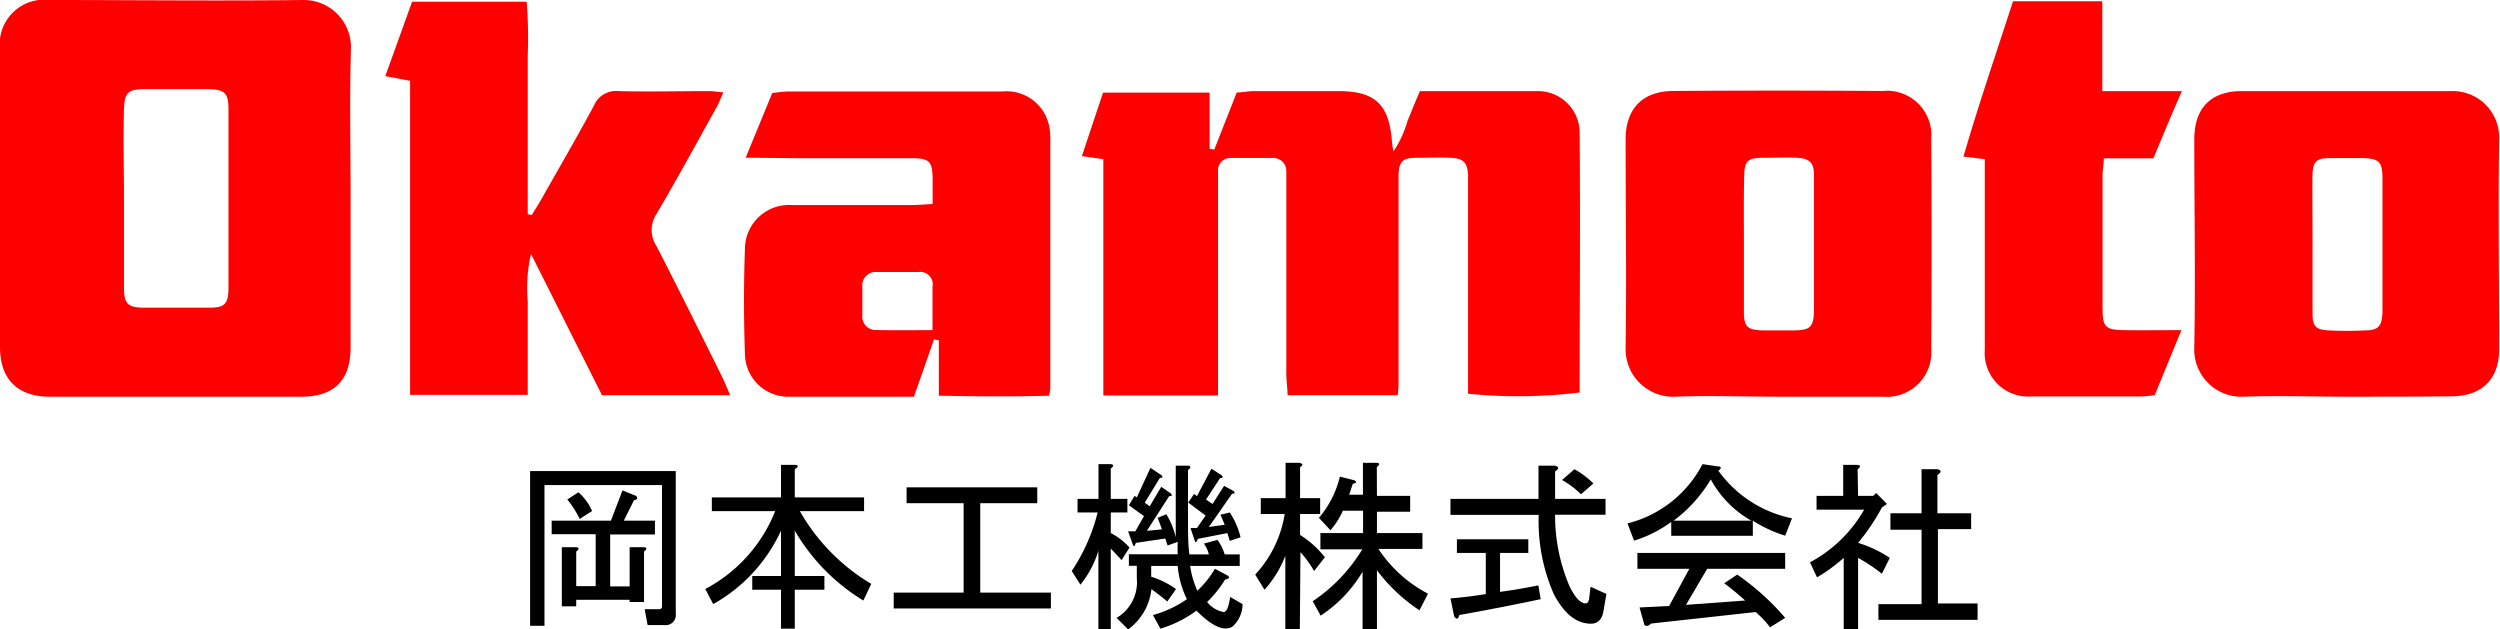
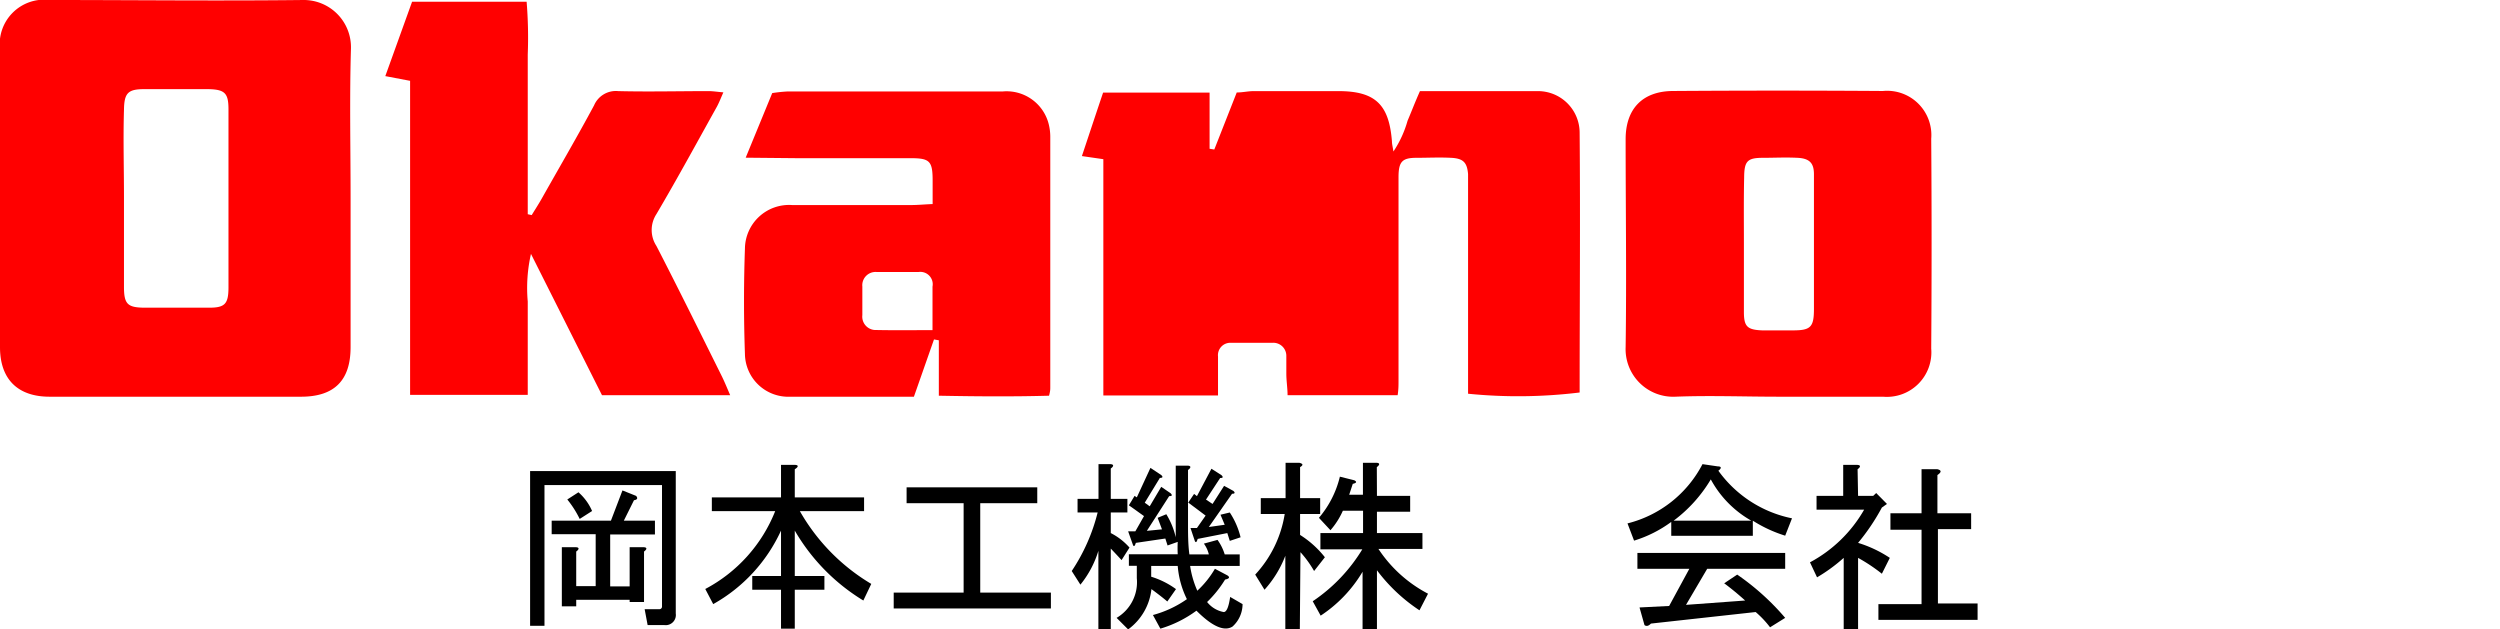
<svg xmlns="http://www.w3.org/2000/svg" viewBox="0 0 201.66 50.77">
  <defs>
    <style>.cls-1{fill:red;}</style>
  </defs>
  <g id="レイヤー_2" data-name="レイヤー 2">
    <g id="ヘッダー">
      <path class="cls-1" d="M28.28,16c0,4,0,8,0,12,0,2.69-1.31,4-4,4H4C1.44,32,0,30.6,0,28Q0,16,0,4A3.59,3.59,0,0,1,4,0C10.8,0,17.63.08,24.45,0a3.81,3.81,0,0,1,3.86,3.91C28.19,7.94,28.28,12,28.28,16ZM10,15.85c0,2.43,0,4.86,0,7.28,0,1.39.28,1.67,1.61,1.69,1.76,0,3.52,0,5.27,0,1.26,0,1.54-.31,1.55-1.59q0-7.2,0-14.42c0-1.32-.31-1.6-1.68-1.62-1.7,0-3.41,0-5.11,0-1.34,0-1.62.33-1.64,1.68C9.93,11.2,10,13.52,10,15.85Z" />
-       <path class="cls-1" d="M89,12.84l-1.73-.25c.58-1.74,1.13-3.4,1.71-5.12h8.59V12l.38.06,1.81-4.6c.47,0,.92-.11,1.37-.11,2.28,0,4.55,0,6.83,0,3,0,4.09,1.1,4.32,4.06,0,.19.05.38.12.81a8.75,8.75,0,0,0,1.14-2.48c.32-.75.61-1.52,1-2.39h5.15c1.45,0,2.91,0,4.35,0a3.36,3.36,0,0,1,3.38,3.37c.06,7,0,14,0,20.94a40.67,40.67,0,0,1-9,.1V15.12c0-.36,0-.72,0-1.08-.08-.94-.39-1.26-1.37-1.31s-1.87,0-2.8,0c-1.15,0-1.43.32-1.44,1.52,0,3.11,0,6.21,0,9.32v7.15c0,.35,0,.7-.07,1.16h-8.88c0-.56-.1-1.16-.1-1.75V15.22c0-.47,0-.94,0-1.4a1.05,1.05,0,0,0-1.09-1.08c-1.14,0-2.28,0-3.42,0a1,1,0,0,0-1,1.11c0,.41,0,.83,0,1.24V31.9H89Z" />
+       <path class="cls-1" d="M89,12.84l-1.73-.25c.58-1.74,1.13-3.4,1.71-5.12h8.59V12l.38.06,1.81-4.6c.47,0,.92-.11,1.37-.11,2.28,0,4.55,0,6.83,0,3,0,4.09,1.1,4.32,4.06,0,.19.05.38.12.81a8.75,8.75,0,0,0,1.14-2.48c.32-.75.61-1.52,1-2.39h5.15c1.45,0,2.91,0,4.35,0a3.36,3.36,0,0,1,3.38,3.37c.06,7,0,14,0,20.94a40.67,40.67,0,0,1-9,.1V15.12c0-.36,0-.72,0-1.08-.08-.94-.39-1.26-1.37-1.31s-1.87,0-2.8,0c-1.15,0-1.43.32-1.44,1.52,0,3.11,0,6.21,0,9.32v7.15c0,.35,0,.7-.07,1.16h-8.88c0-.56-.1-1.16-.1-1.75c0-.47,0-.94,0-1.4a1.05,1.05,0,0,0-1.09-1.08c-1.14,0-2.28,0-3.42,0a1,1,0,0,0-1,1.11c0,.41,0,.83,0,1.24V31.9H89Z" />
      <path class="cls-1" d="M42.89,17.35c.26-.43.53-.84.78-1.28,1.42-2.52,2.87-5,4.25-7.57a1.91,1.91,0,0,1,1.95-1.15c2.43.06,4.86,0,7.29,0,.35,0,.71.06,1.19.1-.2.45-.34.82-.53,1.17-1.61,2.89-3.19,5.8-4.87,8.65a2.35,2.35,0,0,0,0,2.57c1.8,3.49,3.53,7,5.29,10.54.22.45.41.92.66,1.5H48.56l-5.73-11.4a12.41,12.41,0,0,0-.26,3.84c0,1.24,0,2.49,0,3.73v3.8H33.08V6.52l-2-.38,2.16-6h9.24a35.76,35.76,0,0,1,.09,4.27c0,1.45,0,2.9,0,4.34v8.53Z" />
      <path class="cls-1" d="M143.51,32c-2.8,0-5.6-.11-8.38,0a3.84,3.84,0,0,1-4-4c.08-5.59,0-11.18,0-16.77,0-2.46,1.37-3.88,3.83-3.89q8.46-.06,16.92,0a3.57,3.57,0,0,1,3.9,3.85q.06,8.48,0,16.93A3.59,3.59,0,0,1,151.89,32C149.1,32,146.3,32,143.51,32Zm-2.84-12.41c0,1.86,0,3.72,0,5.58,0,1.18.28,1.43,1.47,1.48.83,0,1.66,0,2.48,0,1.45,0,1.7-.27,1.7-1.74,0-2.74,0-5.48,0-8.22,0-.88,0-1.76,0-2.63S146,12.78,145,12.73s-1.86,0-2.79,0c-1.27,0-1.51.27-1.52,1.58C140.65,16.07,140.67,17.82,140.67,19.58Z" />
-       <path class="cls-1" d="M189.36,32c-2.79,0-5.59-.1-8.38,0A3.81,3.81,0,0,1,177,28c.1-5.58,0-11.17,0-16.76,0-2.5,1.31-3.88,3.8-3.89,5.64,0,11.28,0,16.92,0a3.74,3.74,0,0,1,3.87,3.89c-.08,5.64,0,11.28,0,16.92,0,2.46-1.4,3.8-3.88,3.81C195,32,192.16,32,189.36,32Zm-2.82-12.26h0c0,1.86,0,3.72,0,5.57,0,1,.26,1.29,1.29,1.34a28.83,28.83,0,0,0,2.94,0c1.07,0,1.35-.33,1.41-1.41,0-.88,0-1.76,0-2.64,0-2.73,0-5.47,0-8.21,0-1.36-.3-1.61-1.65-1.64-.82,0-1.65,0-2.47,0-1.28,0-1.51.25-1.53,1.57C186.52,16.1,186.54,17.91,186.54,19.72Z" />
      <path class="cls-1" d="M60.15,12.72l2.14-5.21a11.7,11.7,0,0,1,1.19-.13c5.79,0,11.59,0,17.38,0A3.5,3.5,0,0,1,84.59,10a4.24,4.24,0,0,1,.13,1.07q0,10.1,0,20.18c0,.15,0,.3-.1.67-2.88.08-5.79.06-8.89,0V27.45l-.39-.07L73.72,32H66.4c-.88,0-1.76,0-2.64,0a3.5,3.5,0,0,1-3.67-3.43c-.1-2.84-.1-5.7,0-8.54a3.56,3.56,0,0,1,3.8-3.49c3.21,0,6.42,0,9.63,0,.5,0,1-.05,1.71-.08,0-.68,0-1.28,0-1.89,0-1.58-.23-1.81-1.78-1.81-3,0-6.11,0-9.16,0ZM75.22,26.63c0-1.36,0-2.43,0-3.51a1,1,0,0,0-1.12-1.18q-1.69,0-3.39,0a1.07,1.07,0,0,0-1.15,1.17c0,.77,0,1.54,0,2.31a1.08,1.08,0,0,0,1.13,1.2C72.12,26.65,73.55,26.63,75.22,26.63Z" />
-       <path class="cls-1" d="M173.7,12.77h-4c0,.52-.1.92-.1,1.32q0,5.36,0,10.71c0,1.6.21,1.81,1.77,1.83s2.88,0,4.59,0l-2.15,5.24a10.14,10.14,0,0,1-1.08.11c-2.94,0-5.89,0-8.84,0a3.52,3.52,0,0,1-3.79-3.77c0-4.55,0-9.11,0-13.66V12.84l-1.72-.21c1.23-4.22,2.64-8.34,4-12.53h7.2V7.35H176C175.15,9.28,174.47,10.93,173.7,12.77Z" />
      <path d="M42.76,38H54.51V49.49a.82.82,0,0,1-.93.93H52.24L52,49.14h1.17a.21.21,0,0,0,.23-.23V39.13H43.92V50.48H42.76ZM51.31,40c.16.19.1.31-.17.35L50.32,42h2.51v1.11H49.22v4.19h1.57V44.14h1.1c.31,0,.33.15.06.35v4.07H50.79v-.18H46.48v.53H45.32V44.14h1.1c.31,0,.33.15.06.35v2.79h1.57V43.09H44.5V42h4.78l.93-2.44Zm-4.65-.29a4.22,4.22,0,0,1,1.1,1.51l-1,.64a8.06,8.06,0,0,0-1-1.57Z" />
      <path d="M69.64,48.44a16,16,0,0,1-5.53-5.64v3.66H66.5v1.11H64.11v3.14H63V47.57H60.68V46.46H63V42.8a13,13,0,0,1-5.47,5.93l-.64-1.22a12.18,12.18,0,0,0,5.64-6.28H57.42V40.12H63V37.5h1.11c.31,0,.32.16,0,.35v2.27H69.7v1.11H64.52a16.09,16.09,0,0,0,5.76,5.87Z" />
      <path d="M77.73,47.8V40.59h-4.6V39.31H83.67v1.28h-4.6V47.8h5.7v1.28H72.09V47.8Z" />
      <path d="M90.47,45.18c-.42-.46-.72-.77-.87-.93v6.52h-1V44.43a8,8,0,0,1-1.45,2.73l-.7-1.1a15,15,0,0,0,2.09-4.72H86.92v-1.1h1.69v-2.8h.93c.31,0,.33.16.06.35v2.45h1.34v1.1H89.6V43a5.06,5.06,0,0,1,1.51,1.17Zm5.36-3.08c0,.93,0,1.8.11,2.62h1.57a2.45,2.45,0,0,0-.4-.87l1.1-.3a4,4,0,0,1,.58,1.17H100v.93H96a7.66,7.66,0,0,0,.58,2A7.66,7.66,0,0,0,98,45.88l1,.53c.23.15.17.27-.18.34a9.13,9.13,0,0,1-1.45,1.81,2.22,2.22,0,0,0,1.34.81c.23,0,.4-.4.52-1.22l1,.58a2.44,2.44,0,0,1-.81,1.81c-.66.42-1.63,0-2.91-1.28a9.44,9.44,0,0,1-2.91,1.45L93,49.61a8.72,8.72,0,0,0,2.74-1.28A7.34,7.34,0,0,1,95,45.65H92.86v.87a6.76,6.76,0,0,1,2,1l-.7,1c-.31-.27-.74-.6-1.28-1A4.64,4.64,0,0,1,91,50.77l-.93-.93a3.34,3.34,0,0,0,1.63-3.2v-1h-.64v-.93H95a9.59,9.59,0,0,1,0-1l-.82.29L94,43.44l-2.38.35c-.08.27-.16.33-.23.17L91,42.86h.58l.7-1.23-1.22-.87.46-.76.18.12,1.1-2.38.87.58c.16.15.12.23-.11.23l-1.22,2,.4.29.93-1.57.76.52c.15.16.12.23-.12.23l-1.8,2.8,1.22-.12-.35-.93.7-.29a6.24,6.24,0,0,1,.76,1.86V37.56h.93c.31,0,.33.16.06.35ZM99,43l-2.39.47c-.08.27-.15.33-.23.17l-.35-1.05.52,0,.7-1-1.4-1.05.47-.7.23.18,1.17-2.21.81.52c.16.16.12.23-.11.23L97.28,40.3l.53.35.93-1.46.75.41c.16.15.12.23-.11.23l-1.87,2.68,1.28-.18-.34-.81.75-.18a6.38,6.38,0,0,1,.87,2l-.87.29Z" />
      <path d="M104.85,50.77h-1.17V44.83A8.76,8.76,0,0,1,102,47.57l-.75-1.22a9.32,9.32,0,0,0,2.38-4.89H101.7V40.18h2V37.33h1.11c.31.08.33.19.06.35v2.5h1.62v1.28h-1.62v1.69a7.9,7.9,0,0,1,2,1.8L106,46.06a8.74,8.74,0,0,0-1.1-1.52ZM111.07,40h2.68v1.28h-2.68V43h3.67v1.28h-3.55a10.76,10.76,0,0,0,4,3.61l-.69,1.34A13.75,13.75,0,0,1,111.07,46v4.77h-1.16V46.12a10.85,10.85,0,0,1-3.38,3.54l-.64-1.16a13.47,13.47,0,0,0,4-4.19h-3.38V43h3.44v-1.8h-1.63a6.23,6.23,0,0,1-1,1.57l-.93-1a8,8,0,0,0,1.69-3.32l1.16.29c.23.12.19.22-.12.29l-.29.88h1.11V37.33H111c.31,0,.33.15.06.35Z" />
-       <path d="M127.89,48.67c.15,0,.25-.11.29-.34l.12-1,1.28.58-.24,1.4c-.11.65-.46,1-1,1-1.17,0-2.16-.79-3-2.38a14.57,14.57,0,0,1-1.22-6.4H117V40.24h7.1V37.56h1.28c.39.08.41.23.06.47v2.21h4.07v1.28h-4.07a14.53,14.53,0,0,0,1.16,5.76C127.05,48.21,127.5,48.67,127.89,48.67Zm-3.61-.34q-3.25.69-6.57,1.28c-.08.35-.22.38-.41.11L117,48.27c1-.08,1.92-.2,2.85-.35V44.6h-2.33V43.5h5.76v1.1H121v3.14c.89-.11,1.92-.29,3.09-.52ZM127,37.85A6.85,6.85,0,0,1,128.53,39l-1,.87A7,7,0,0,0,126,38.72Z" />
      <path d="M144,43.21A10.84,10.84,0,0,1,141.39,42v1.22h-6.58V42.1a10,10,0,0,1-3,1.51l-.53-1.39a9.38,9.38,0,0,0,6.05-4.78l1.23.18c.31,0,.32.15.05.35a9.68,9.68,0,0,0,5.94,3.84Zm-2.39,6.16-8.44.93c-.19.2-.37.24-.52.12L132.25,49l2.39-.12,1.63-3h-4.19V44.6H144v1.28h-6.29L136,48.79l4.77-.35c-.51-.46-1.07-.93-1.69-1.39l1.05-.7A19.91,19.91,0,0,1,144,49.84l-1.22.76A7.91,7.91,0,0,0,141.62,49.37ZM141.27,42A8.42,8.42,0,0,1,138,38.67,11.44,11.44,0,0,1,135,42Z" />
      <path d="M149.88,40h1.22l.24-.23.87.88-.41.29a17,17,0,0,1-1.92,2.85A9.8,9.8,0,0,1,152.44,45l-.64,1.28A13.75,13.75,0,0,0,149.88,45v5.76h-1.16V45a13.21,13.21,0,0,1-2.15,1.57L146,45.36a11,11,0,0,0,4.37-4.25h-3.84V40h2.15V37.5h1.1c.32,0,.33.16.06.35Zm6.4-1.68V41.4H159v1.28h-2.68v6h3.2V50h-8V48.73H155v-6h-2.51V41.4H155V37.85h1.28C156.61,37.93,156.63,38.08,156.28,38.32Z" />
    </g>
  </g>
</svg>